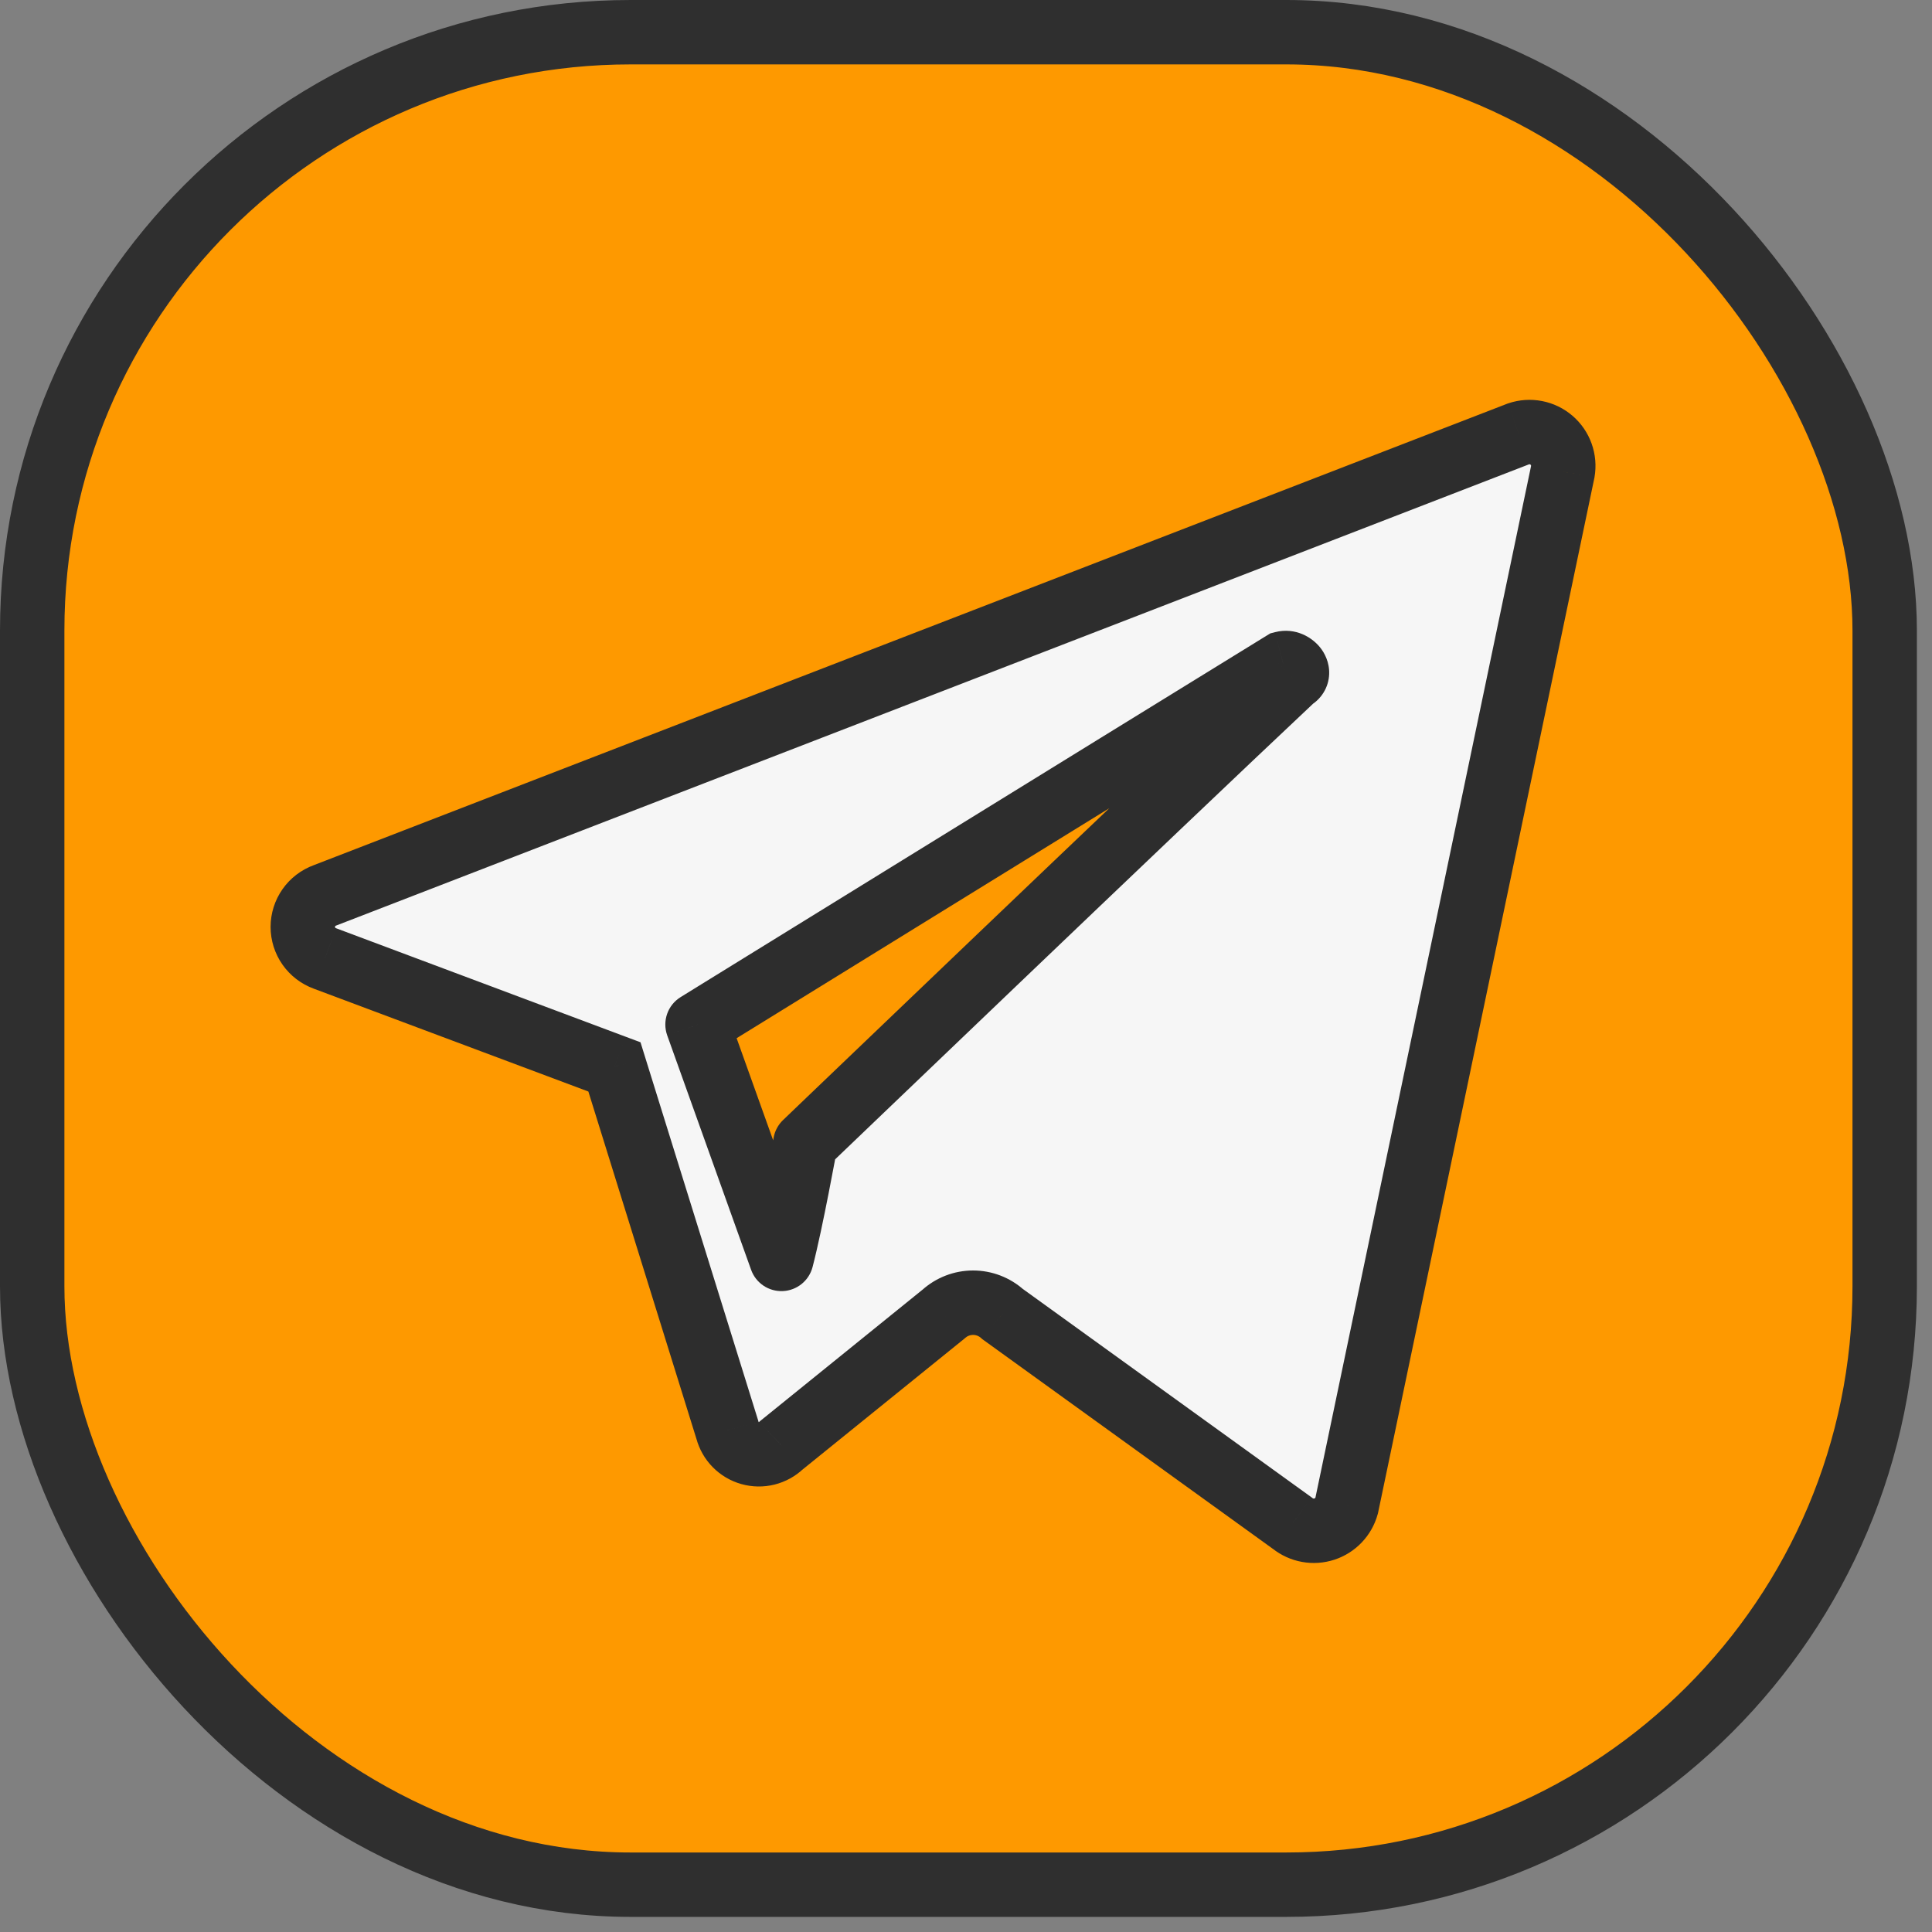
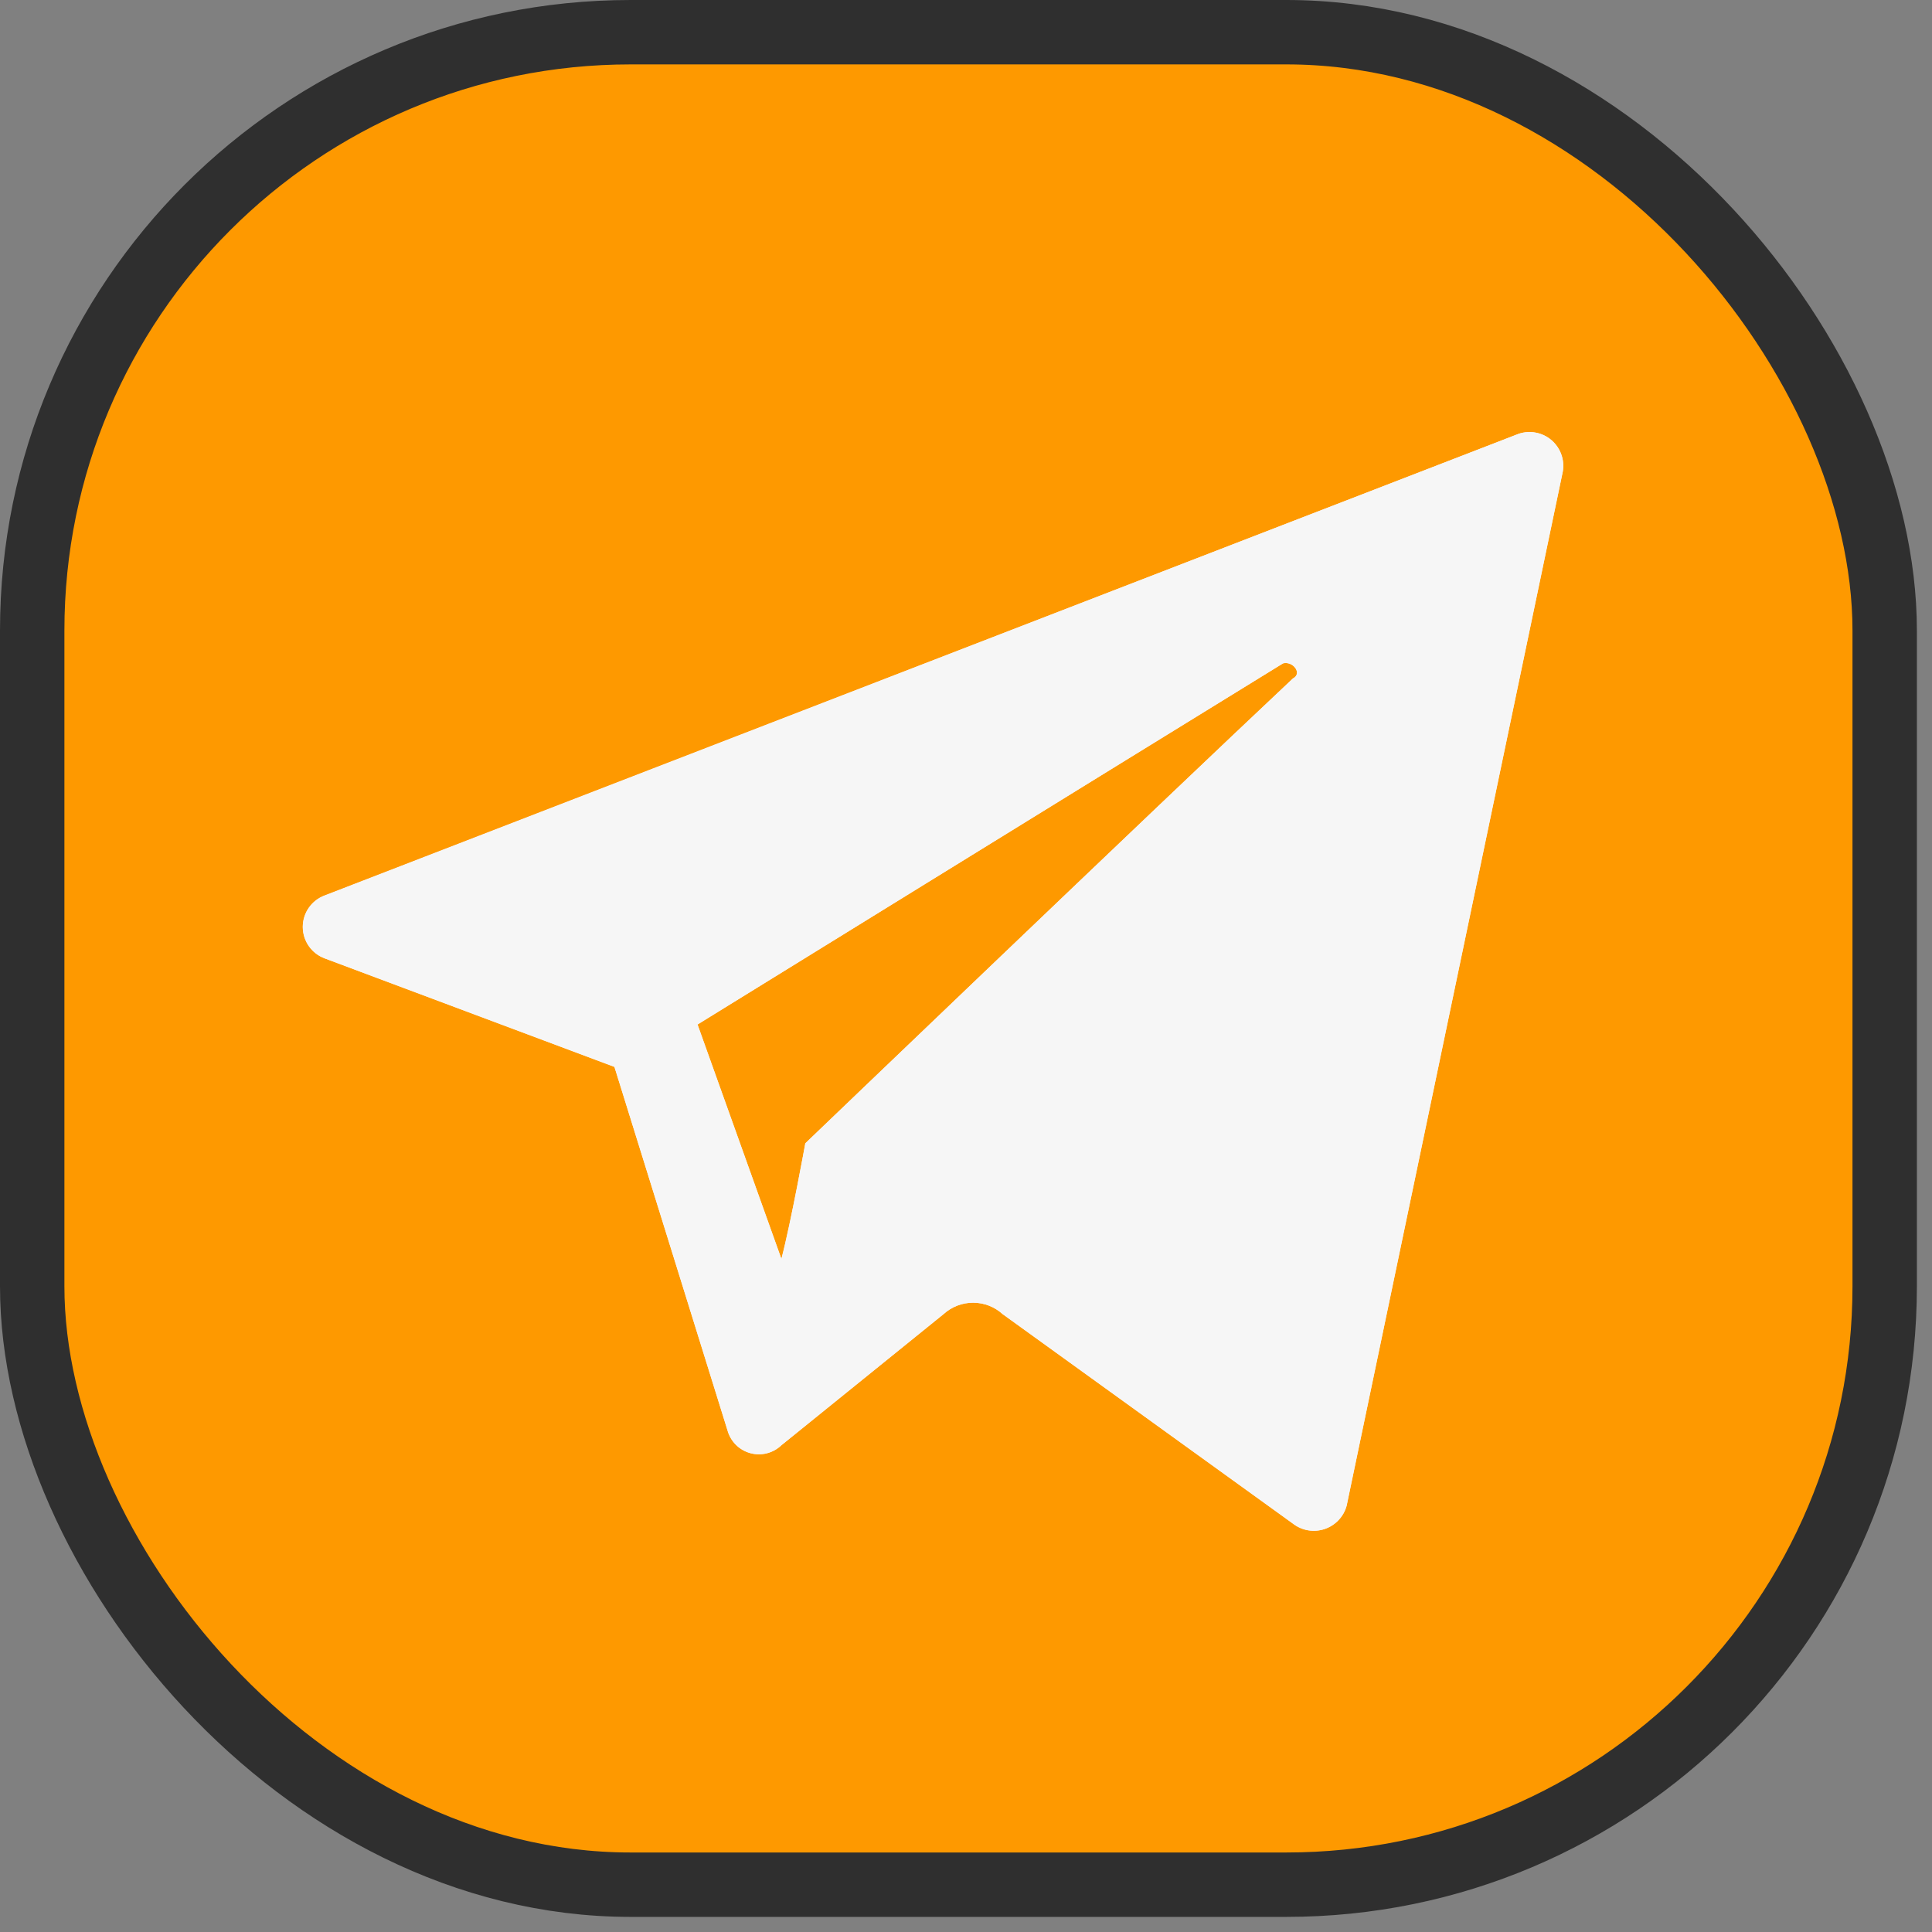
<svg xmlns="http://www.w3.org/2000/svg" width="90" height="90" viewBox="0 0 90 90" fill="none">
  <rect x="0" y="0" width="90" height="90" fill="#808080" stroke="none" />
  <rect x="1.5" y="1.5" width="86.296" height="86.296" rx="27.873" fill="#FE9900" stroke="#2F2F2F" stroke-width="3" />
  <path d="M15.134 44.648L28.623 49.7L33.886 66.619C33.954 66.874 34.087 67.107 34.272 67.295C34.457 67.483 34.688 67.619 34.942 67.69C35.196 67.761 35.464 67.765 35.72 67.701C35.976 67.637 36.211 67.507 36.401 67.324L43.956 61.215C44.332 60.873 44.822 60.684 45.33 60.684C45.839 60.684 46.329 60.873 46.705 61.215L60.217 70.967C60.422 71.129 60.665 71.239 60.923 71.285C61.181 71.331 61.446 71.312 61.695 71.231C61.944 71.15 62.169 71.008 62.35 70.818C62.531 70.628 62.662 70.397 62.731 70.144L72.8 21.972C72.847 21.703 72.824 21.426 72.731 21.169C72.639 20.912 72.482 20.683 72.274 20.505C72.067 20.327 71.817 20.206 71.548 20.155C71.28 20.103 71.003 20.122 70.744 20.209L15.134 41.711C14.833 41.82 14.572 42.02 14.388 42.283C14.204 42.545 14.105 42.858 14.105 43.179C14.105 43.5 14.204 43.813 14.388 44.076C14.572 44.339 14.833 44.538 15.134 44.648ZM59.77 30.901C60.229 30.784 60.687 31.371 60.229 31.606C53.696 37.747 37.515 53.26 37.515 53.26C37.515 53.26 36.853 56.917 36.401 58.645L32.494 47.725C32.494 47.725 51.641 35.901 59.77 30.901Z" fill="#F6F6F6" />
  <path d="M15.134 44.648L28.623 49.7L33.886 66.619C33.954 66.874 34.087 67.107 34.272 67.295C34.457 67.483 34.688 67.619 34.942 67.69C35.196 67.761 35.464 67.765 35.72 67.701C35.976 67.637 36.211 67.507 36.401 67.324L43.956 61.215C44.332 60.873 44.822 60.684 45.33 60.684C45.839 60.684 46.329 60.873 46.705 61.215L60.217 70.967C60.422 71.129 60.665 71.239 60.923 71.285C61.181 71.331 61.446 71.312 61.695 71.231C61.944 71.15 62.169 71.008 62.35 70.818C62.531 70.628 62.662 70.397 62.731 70.144L72.8 21.972C72.847 21.703 72.824 21.426 72.731 21.169C72.639 20.912 72.482 20.683 72.274 20.505C72.067 20.327 71.817 20.206 71.548 20.155C71.28 20.103 71.003 20.122 70.744 20.209L15.134 41.711C14.833 41.82 14.572 42.02 14.388 42.283C14.204 42.545 14.105 42.858 14.105 43.179C14.105 43.5 14.204 43.813 14.388 44.076C14.572 44.339 14.833 44.538 15.134 44.648ZM59.77 30.901C60.229 30.784 60.687 31.371 60.229 31.606C53.696 37.747 37.515 53.26 37.515 53.26C37.515 53.26 36.853 56.917 36.401 58.645L32.494 47.725C32.494 47.725 51.641 35.901 59.77 30.901Z" fill="#F6F6F6" />
-   <path d="M15.134 44.648L15.661 43.243L15.654 43.241L15.647 43.238L15.134 44.648ZM28.623 49.7L30.055 49.255L29.837 48.553L29.149 48.296L28.623 49.7ZM33.886 66.619L35.336 66.235L35.328 66.204L35.319 66.174L33.886 66.619ZM36.401 67.324L35.458 66.158L35.408 66.198L35.362 66.242L36.401 67.324ZM43.956 61.215L44.899 62.381L44.932 62.354L44.964 62.325L43.956 61.215ZM45.33 60.684V62.184V60.684ZM46.705 61.215L45.696 62.325L45.759 62.382L45.827 62.431L46.705 61.215ZM60.217 70.967L61.148 69.791L61.122 69.77L61.095 69.75L60.217 70.967ZM62.731 70.144L64.177 70.542L64.19 70.497L64.2 70.451L62.731 70.144ZM72.8 21.972L74.269 22.279L74.274 22.254L74.278 22.23L72.8 21.972ZM70.744 20.209L70.263 18.789L70.233 18.799L70.203 18.81L70.744 20.209ZM15.134 41.711L15.647 43.12L15.661 43.115L15.675 43.11L15.134 41.711ZM59.77 30.901L59.398 29.448L59.178 29.505L58.984 29.623L59.77 30.901ZM60.229 31.606L59.544 30.271L59.356 30.368L59.201 30.513L60.229 31.606ZM37.515 53.26L36.477 52.177C36.249 52.396 36.096 52.681 36.039 52.993L37.515 53.26ZM36.401 58.645L34.989 59.151C35.21 59.77 35.809 60.173 36.467 60.144C37.124 60.115 37.685 59.661 37.852 59.025L36.401 58.645ZM32.494 47.725L31.706 46.449C31.103 46.821 30.843 47.564 31.081 48.231L32.494 47.725ZM14.608 46.053L28.096 51.105L29.149 48.296L15.661 43.243L14.608 46.053ZM27.19 50.146L32.454 67.065L35.319 66.174L30.055 49.255L27.19 50.146ZM32.437 67.004C32.571 67.511 32.836 67.975 33.204 68.348L35.34 66.242C35.338 66.24 35.337 66.237 35.336 66.235L32.437 67.004ZM33.204 68.348C33.572 68.722 34.032 68.993 34.537 69.134L35.347 66.246C35.344 66.245 35.342 66.244 35.34 66.242L33.204 68.348ZM34.537 69.134C35.042 69.276 35.576 69.284 36.085 69.156L35.355 66.246C35.353 66.247 35.35 66.247 35.347 66.246L34.537 69.134ZM36.085 69.156C36.594 69.028 37.061 68.77 37.439 68.407L35.362 66.242C35.36 66.244 35.358 66.245 35.355 66.246L36.085 69.156ZM37.344 68.491L44.899 62.381L43.012 60.048L35.458 66.158L37.344 68.491ZM44.964 62.325C45.065 62.234 45.195 62.184 45.33 62.184V59.184C44.449 59.184 43.599 59.512 42.947 60.104L44.964 62.325ZM45.33 62.184C45.466 62.184 45.596 62.234 45.696 62.325L47.714 60.104C47.061 59.512 46.212 59.184 45.33 59.184V62.184ZM45.827 62.431L59.339 72.183L61.095 69.75L47.583 59.998L45.827 62.431ZM59.285 72.142C59.685 72.459 60.157 72.672 60.659 72.761L61.187 69.808C61.173 69.806 61.16 69.8 61.148 69.791L59.285 72.142ZM60.659 72.761C61.16 72.851 61.677 72.815 62.161 72.657L61.229 69.805C61.215 69.81 61.201 69.811 61.187 69.808L60.659 72.761ZM62.161 72.657C62.646 72.498 63.084 72.222 63.435 71.853L61.264 69.783C61.254 69.793 61.242 69.801 61.229 69.805L62.161 72.657ZM63.435 71.853C63.787 71.484 64.042 71.034 64.177 70.542L61.285 69.746C61.281 69.76 61.274 69.773 61.264 69.783L63.435 71.853ZM64.2 70.451L74.269 22.279L71.332 21.665L61.263 69.837L64.2 70.451ZM74.278 22.23C74.37 21.705 74.323 21.164 74.143 20.662L71.32 21.675C71.324 21.687 71.325 21.701 71.323 21.713L74.278 22.23ZM74.143 20.662C73.963 20.16 73.655 19.713 73.25 19.366L71.298 21.644C71.308 21.652 71.315 21.663 71.32 21.675L74.143 20.662ZM73.25 19.366C72.845 19.019 72.357 18.783 71.833 18.682L71.264 21.627C71.276 21.63 71.288 21.636 71.298 21.644L73.25 19.366ZM71.833 18.682C71.309 18.581 70.768 18.617 70.263 18.789L71.226 21.63C71.238 21.626 71.251 21.625 71.264 21.627L71.833 18.682ZM70.203 18.81L14.593 40.312L15.675 43.11L71.285 21.608L70.203 18.81ZM14.622 40.301C14.031 40.516 13.521 40.907 13.16 41.422L15.617 43.143C15.624 43.133 15.635 43.125 15.647 43.12L14.622 40.301ZM13.16 41.422C12.799 41.937 12.605 42.551 12.605 43.179H15.605C15.605 43.166 15.609 43.154 15.617 43.143L13.16 41.422ZM12.605 43.179C12.605 43.808 12.799 44.422 13.16 44.937L15.617 43.215C15.609 43.205 15.605 43.192 15.605 43.179H12.605ZM13.16 44.937C13.521 45.452 14.031 45.843 14.622 46.058L15.647 43.238C15.635 43.234 15.624 43.226 15.617 43.215L13.16 44.937ZM60.143 32.354C59.663 32.477 59.296 32.238 59.12 31.989C59.017 31.845 58.867 31.543 58.935 31.135C59.013 30.667 59.32 30.387 59.544 30.271L60.913 32.941C61.367 32.708 61.788 32.266 61.895 31.626C61.991 31.045 61.783 30.559 61.567 30.254C61.161 29.682 60.336 29.208 59.398 29.448L60.143 32.354ZM37.813 58.14L33.906 47.22L31.081 48.231L34.989 59.151L37.813 58.14ZM32.494 47.725C33.282 49.002 33.282 49.002 33.282 49.002C33.282 49.001 33.282 49.001 33.283 49.001C33.283 49.001 33.284 49 33.285 48.999C33.288 48.998 33.291 48.996 33.296 48.993C33.305 48.987 33.319 48.979 33.337 48.968C33.373 48.945 33.428 48.912 33.499 48.868C33.641 48.78 33.851 48.65 34.12 48.484C34.66 48.151 35.44 47.669 36.401 47.076C38.322 45.889 40.97 44.255 43.871 42.465C49.674 38.884 56.492 34.678 60.556 32.179L58.984 29.623C54.919 32.124 48.099 36.331 42.296 39.912C39.394 41.702 36.747 43.337 34.825 44.523C33.864 45.117 33.084 45.598 32.544 45.931C32.275 46.098 32.065 46.227 31.923 46.315C31.852 46.359 31.797 46.393 31.761 46.415C31.743 46.426 31.729 46.435 31.72 46.441C31.715 46.443 31.711 46.446 31.709 46.447C31.708 46.448 31.707 46.448 31.706 46.449C31.706 46.449 31.706 46.449 31.706 46.449C31.706 46.449 31.706 46.449 32.494 47.725ZM37.515 53.26C36.039 52.993 36.039 52.993 36.039 52.993C36.039 52.993 36.039 52.993 36.039 52.993C36.039 52.993 36.039 52.993 36.039 52.993C36.039 52.993 36.039 52.994 36.039 52.995C36.039 52.996 36.038 52.999 36.038 53.002C36.036 53.009 36.035 53.019 36.032 53.032C36.027 53.059 36.02 53.098 36.011 53.149C35.992 53.251 35.965 53.399 35.93 53.583C35.862 53.949 35.766 54.456 35.656 55.015C35.433 56.148 35.163 57.452 34.95 58.266L37.852 59.025C38.091 58.11 38.378 56.721 38.599 55.594C38.712 55.023 38.809 54.507 38.879 54.134C38.914 53.947 38.942 53.796 38.961 53.692C38.971 53.639 38.978 53.598 38.983 53.571C38.986 53.557 38.988 53.546 38.989 53.539C38.99 53.535 38.99 53.532 38.991 53.53C38.991 53.529 38.991 53.529 38.991 53.528C38.991 53.528 38.991 53.528 38.991 53.528C38.991 53.528 38.991 53.528 38.991 53.527C38.991 53.527 38.991 53.527 37.515 53.26ZM59.201 30.513C55.93 33.589 50.247 39.006 45.386 43.651C42.955 45.975 40.727 48.106 39.108 49.657C38.298 50.432 37.641 51.062 37.185 51.498C36.958 51.717 36.781 51.886 36.661 52.001C36.6 52.059 36.555 52.103 36.524 52.133C36.508 52.147 36.497 52.158 36.489 52.166C36.485 52.17 36.482 52.172 36.48 52.174C36.479 52.175 36.478 52.176 36.478 52.176C36.478 52.177 36.477 52.177 36.477 52.177C36.477 52.177 36.477 52.177 37.515 53.26C38.553 54.343 38.553 54.343 38.553 54.343C38.554 54.343 38.554 54.342 38.554 54.342C38.554 54.342 38.555 54.341 38.556 54.34C38.558 54.338 38.561 54.335 38.565 54.331C38.573 54.324 38.584 54.313 38.6 54.298C38.631 54.269 38.676 54.225 38.736 54.167C38.857 54.052 39.033 53.883 39.261 53.664C39.716 53.228 40.374 52.599 41.183 51.824C42.802 50.273 45.028 48.143 47.459 45.82C52.321 41.174 57.995 35.764 61.256 32.699L59.201 30.513Z" fill="#2D2D2D" />
</svg>